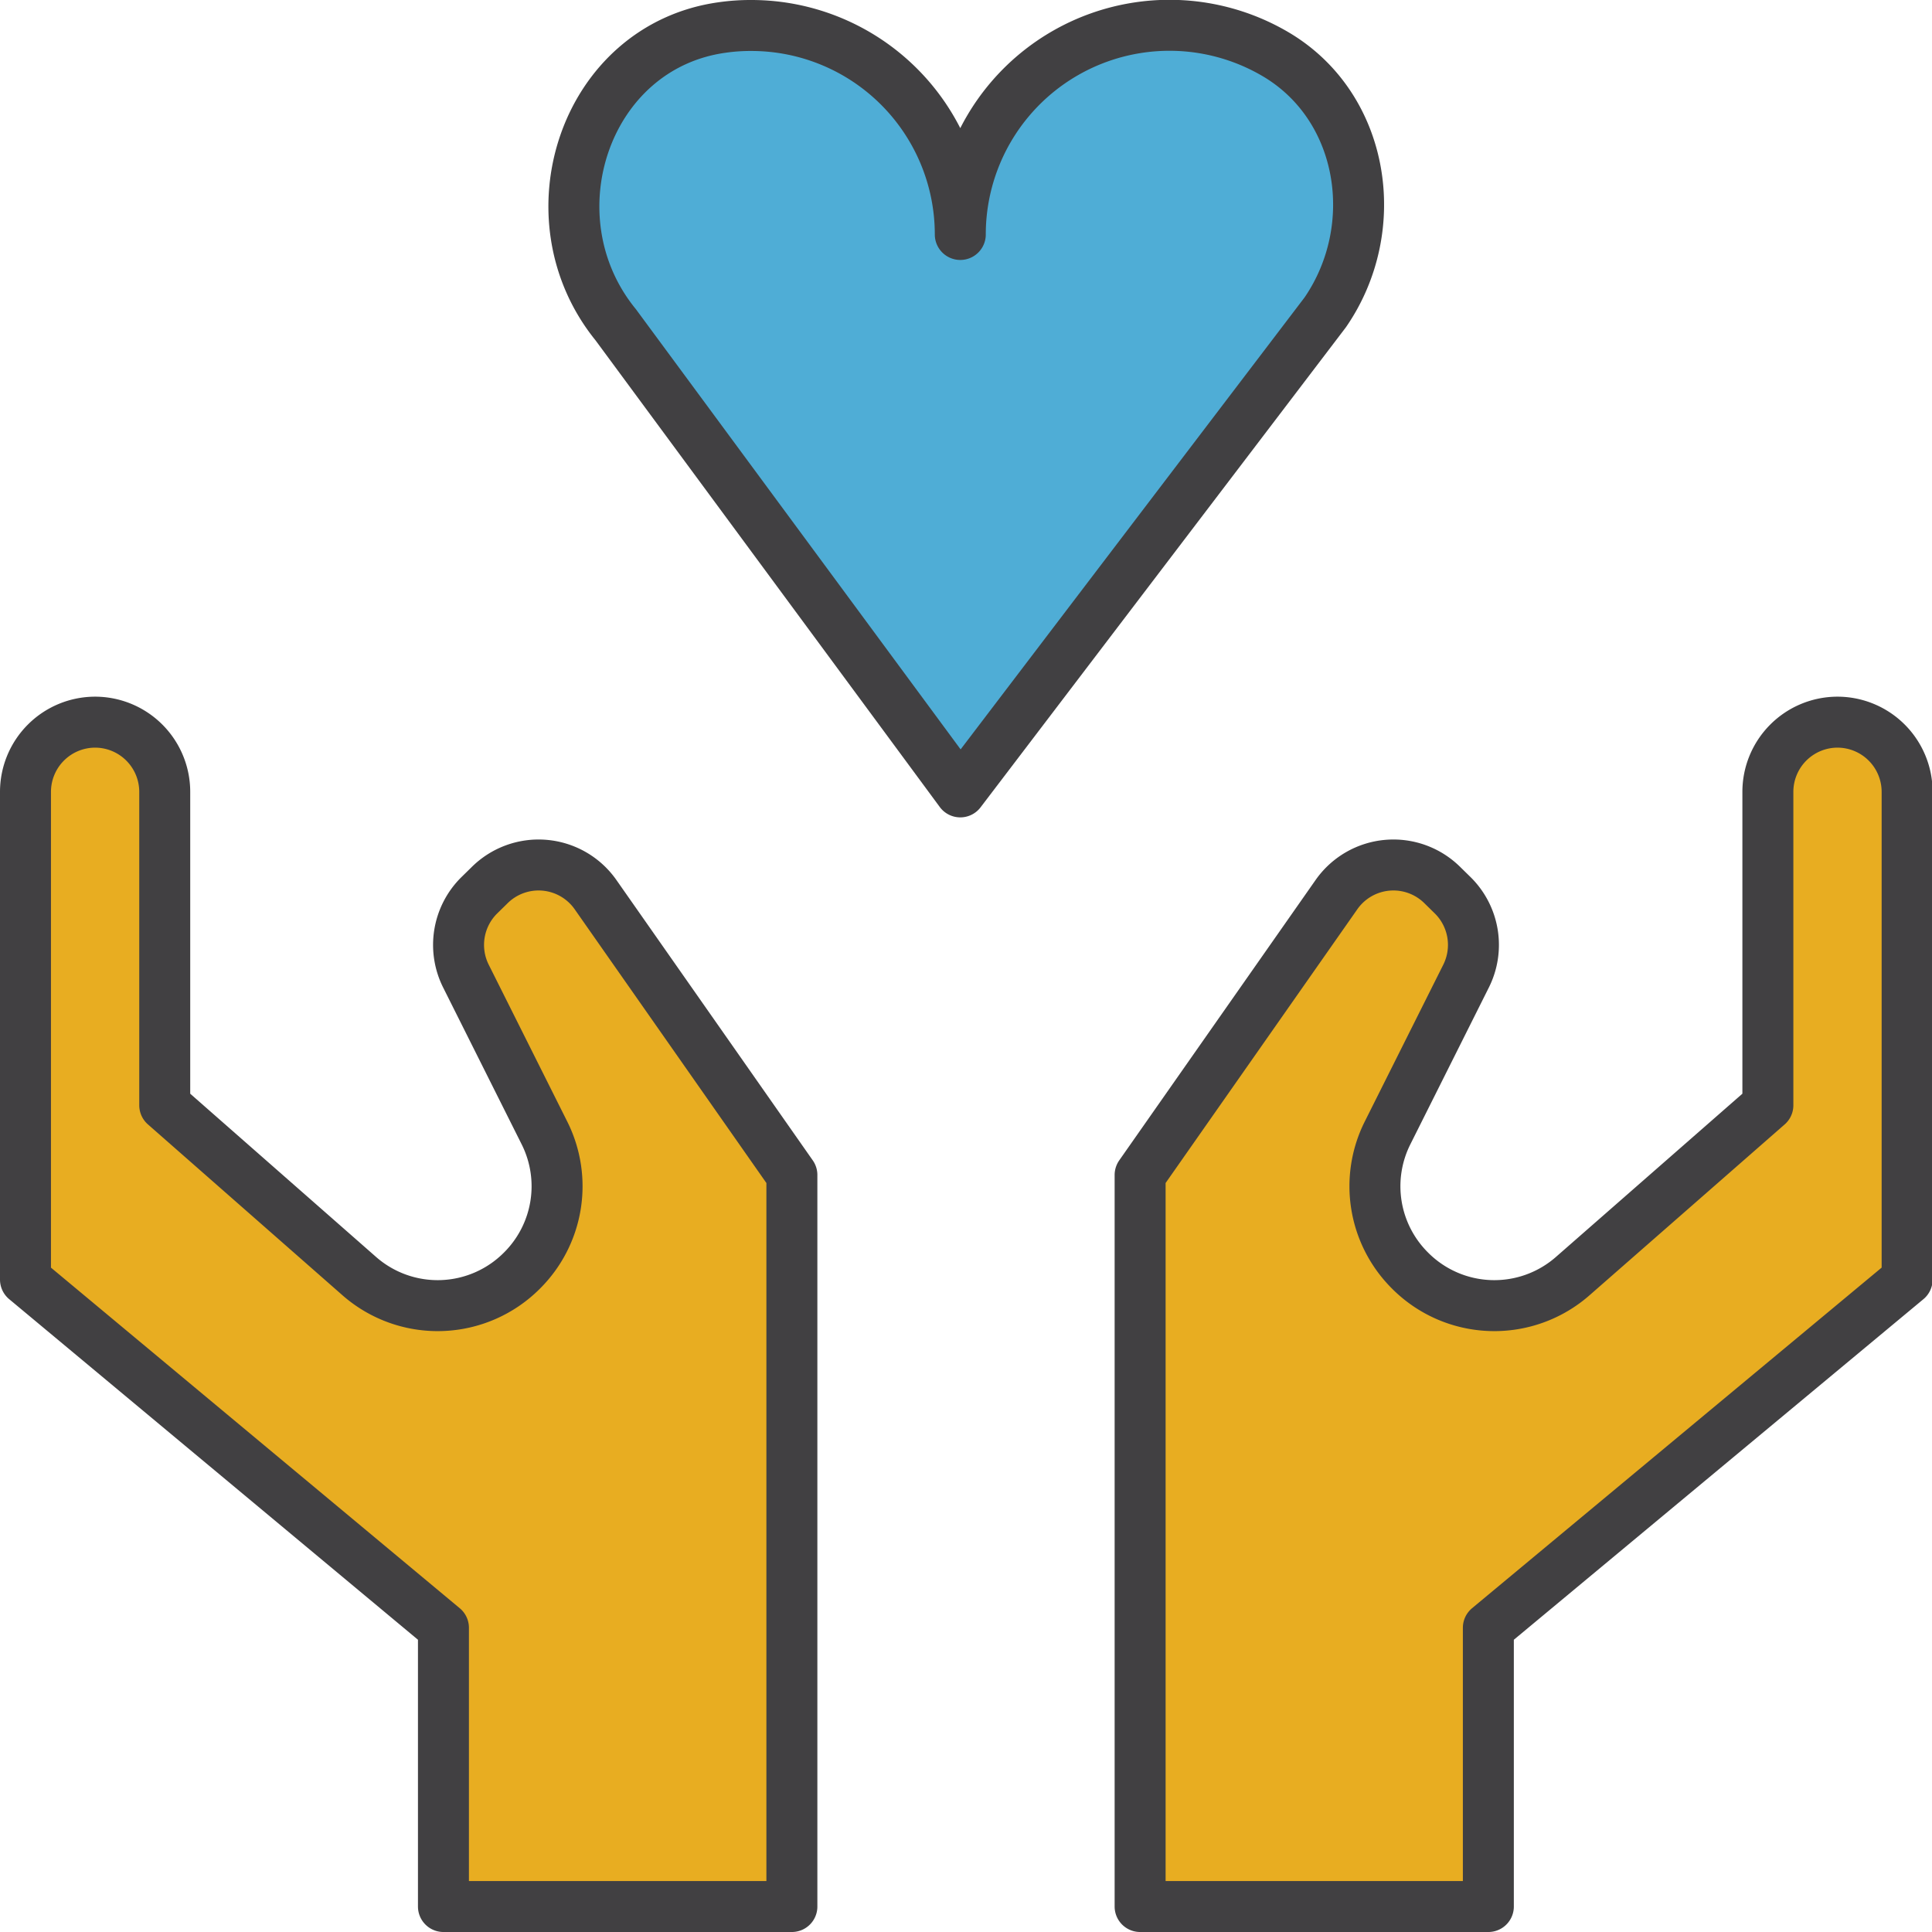
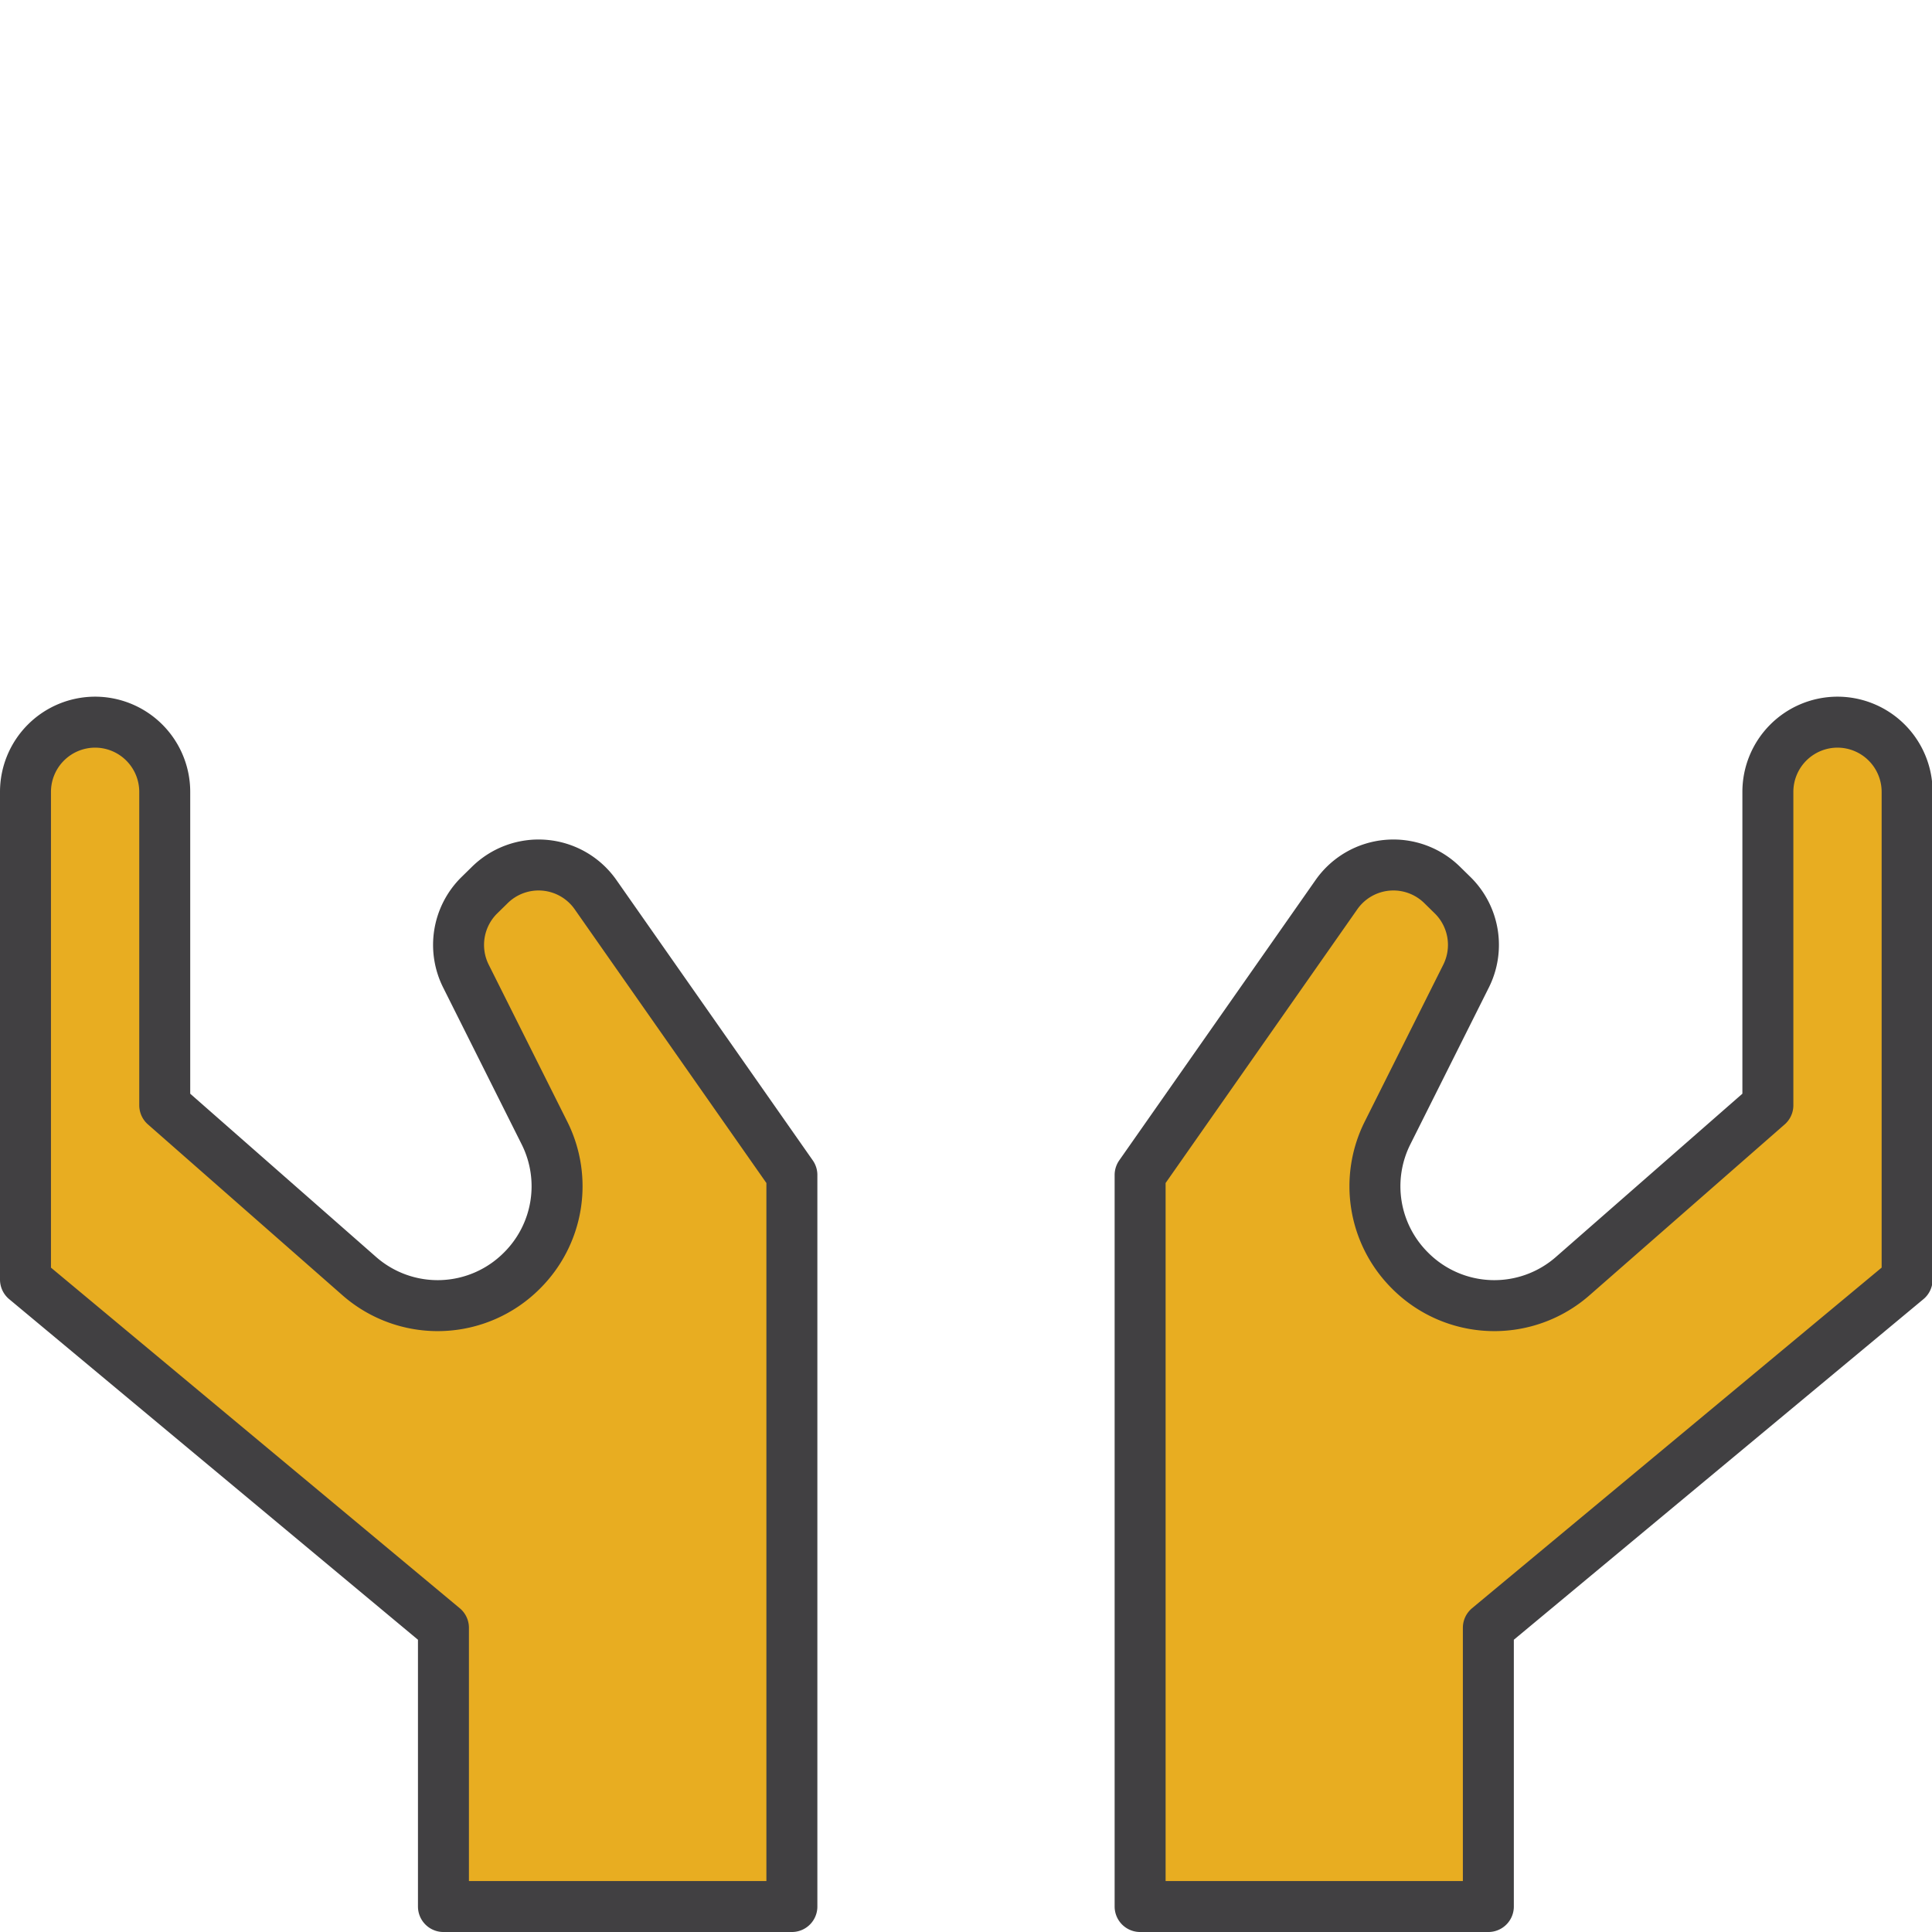
<svg xmlns="http://www.w3.org/2000/svg" viewBox="0 0 94.76 94.76">
  <defs>
    <style>.cls-1{fill:#4fadd6;}.cls-1,.cls-2{stroke:#414042;stroke-linecap:round;stroke-linejoin:round;stroke-width:2.5px;}.cls-2{fill:#e8ad21;}</style>
  </defs>
  <title>Asset 2</title>
  <g id="Layer_2" data-name="Layer 2">
    <g id="Layer_1-2" data-name="Layer 1">
-       <path class="cls-1" d="M47.1,38.84,65,15.32c2.85-4.14,1.93-10.06-2.4-12.64A10.26,10.26,0,0,0,47.1,11.5,10.25,10.25,0,0,0,36.85,1.25a9.77,9.77,0,0,0-1.44.1c-6.73.94-9.5,9.31-5.21,14.58Z" />
      <path class="cls-2" d="M38.84,93.51V57.63L29.21,43.88A3.41,3.41,0,0,0,24,43.43l-.51.5a3.42,3.42,0,0,0-.64,3.94l3.86,7.71a5.83,5.83,0,0,1-1.1,6.73h0a5.83,5.83,0,0,1-8,.27L8.08,54.21V38.84a3.42,3.42,0,0,0-3.41-3.42h0a3.42,3.42,0,0,0-3.42,3.42V62.76l20.5,17.08V93.51Z" />
      <path class="cls-2" d="M55.92,93.51V57.63l9.63-13.75a3.41,3.41,0,0,1,5.21-.45l.51.5a3.42,3.42,0,0,1,.64,3.94l-3.86,7.71a5.83,5.83,0,0,0,1.1,6.73h0a5.83,5.83,0,0,0,8,.27l9.56-8.37V38.84a3.42,3.42,0,0,1,3.41-3.42h0a3.42,3.42,0,0,1,3.42,3.42V62.76L73,79.84V93.51Z" />
    </g>
  </g>
</svg>